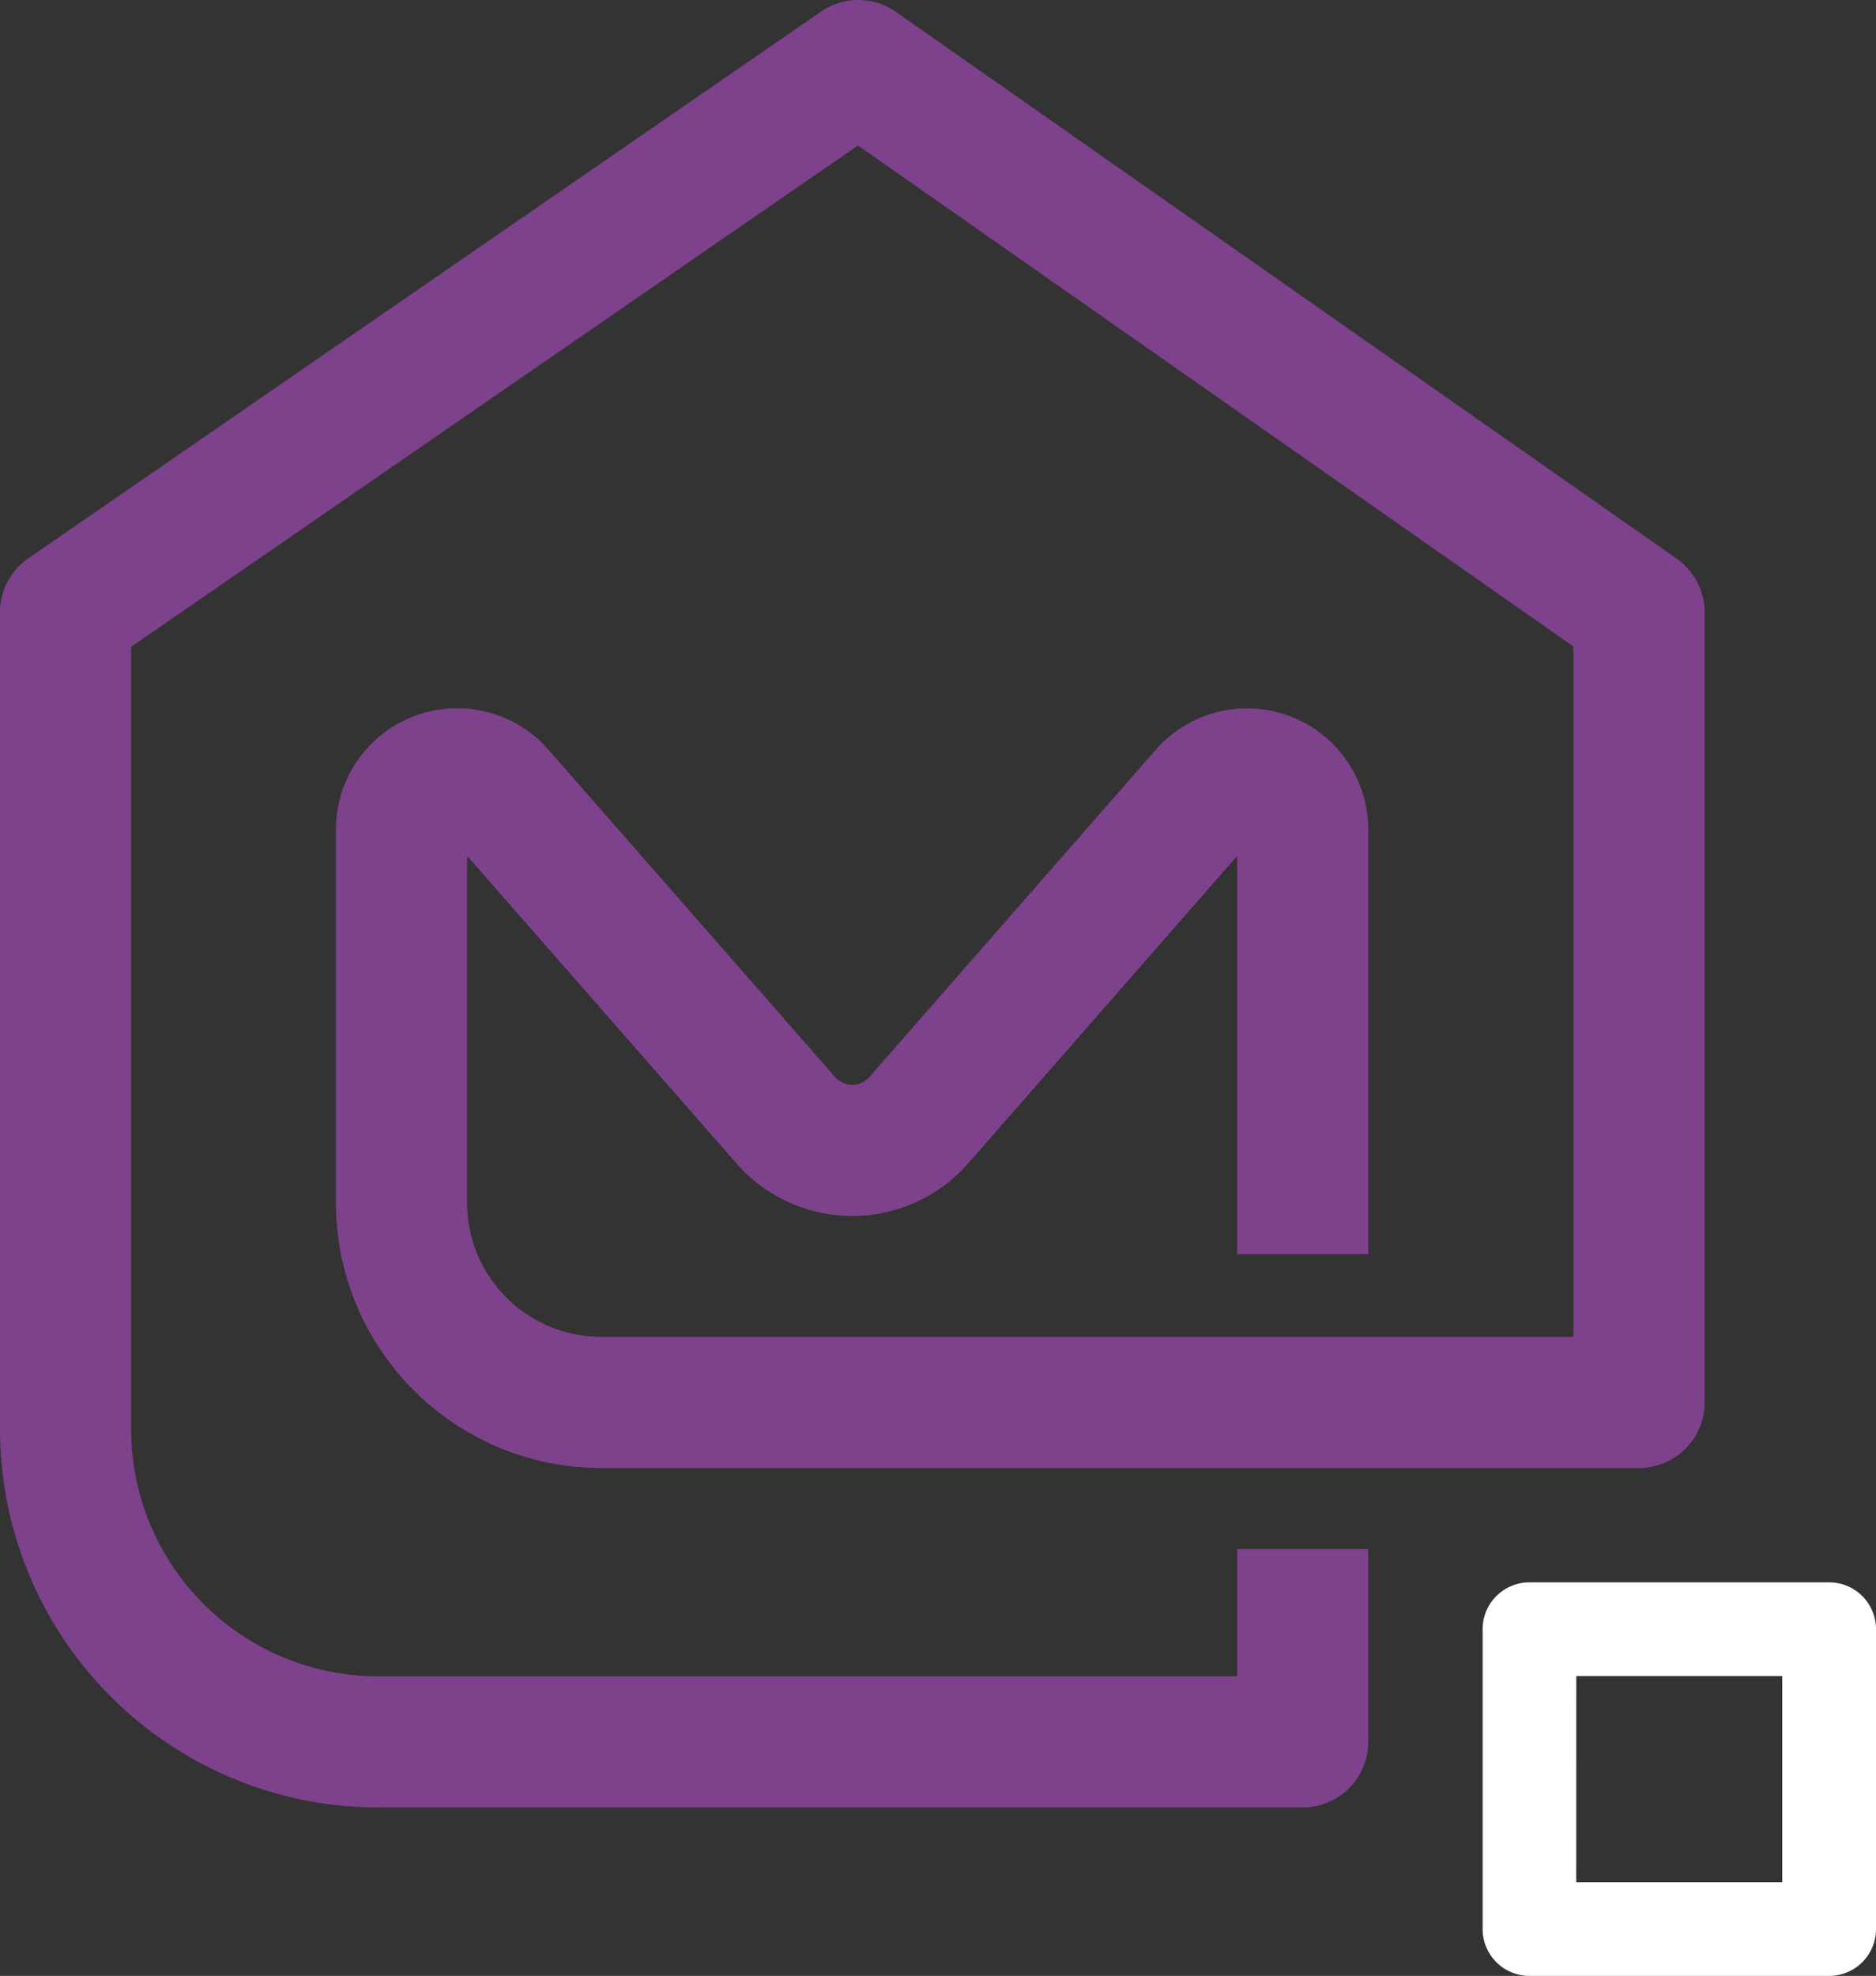
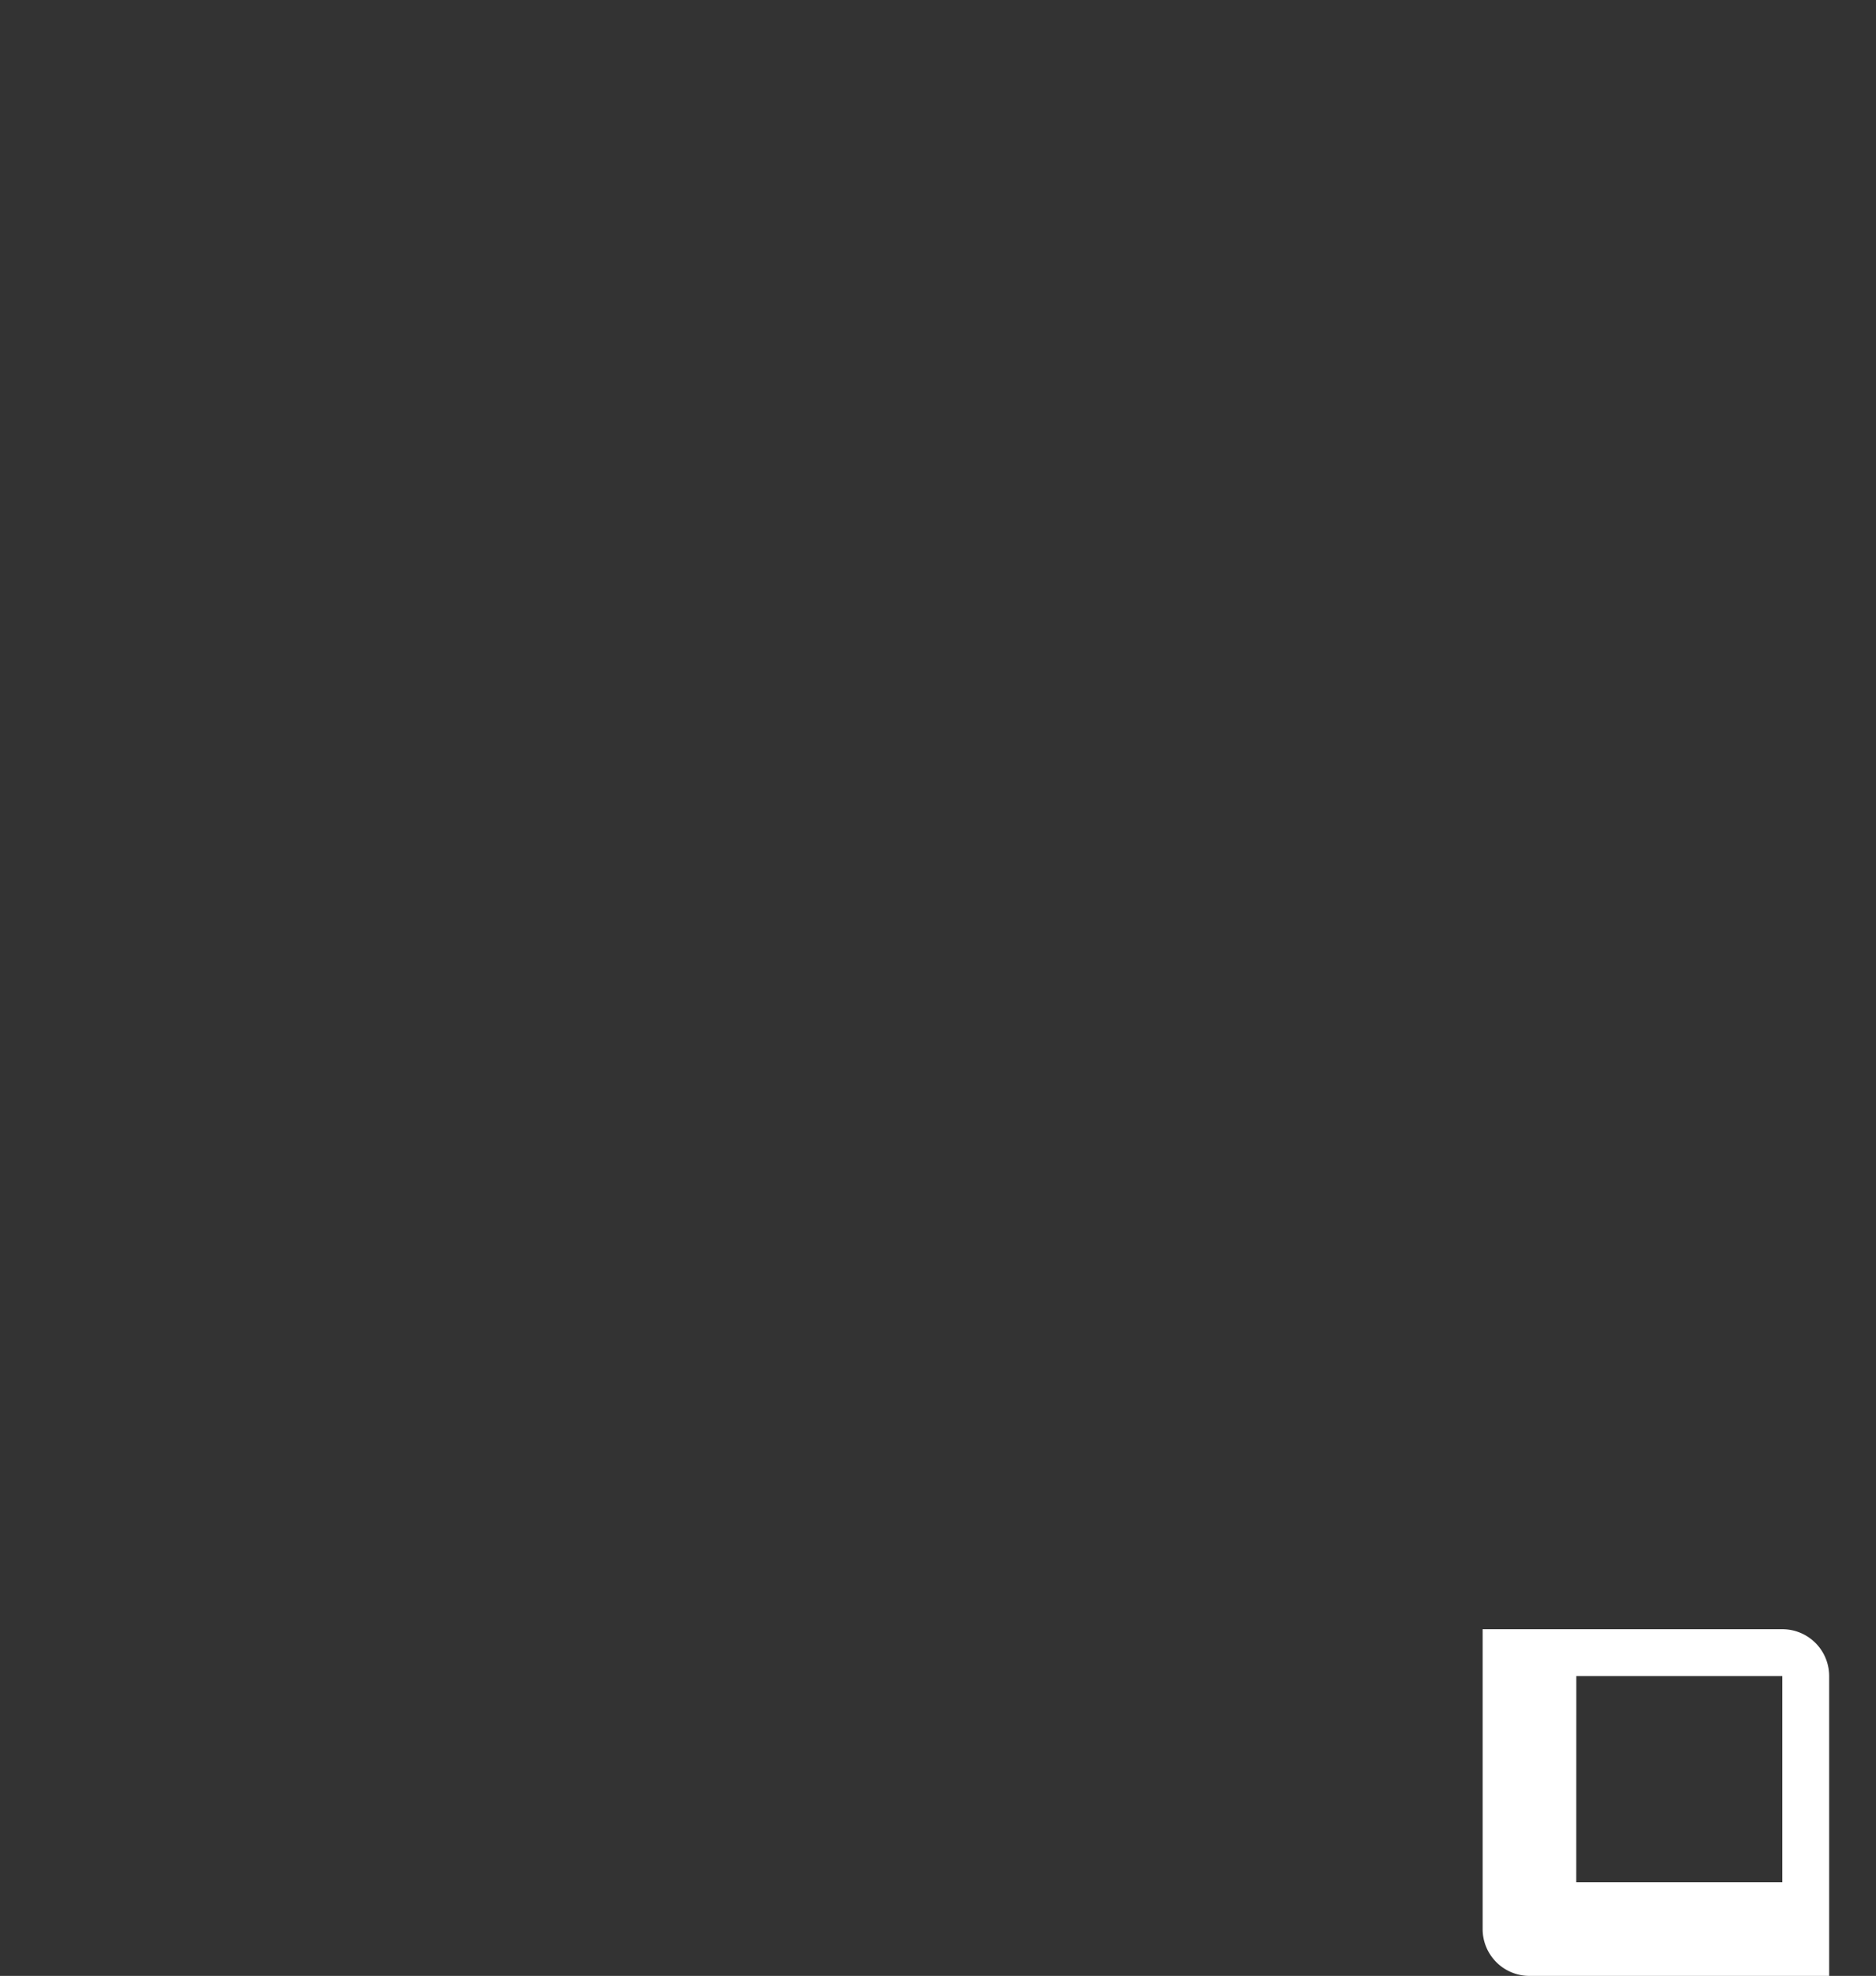
<svg xmlns="http://www.w3.org/2000/svg" width="90.484" height="95.257" viewBox="0 0 90.484 95.257">
  <rect x="0" y="0" width="90.484" height="95.257" fill="#333333" stroke="none" />
  <g id="Group_28" data-name="Group 28" transform="translate(-517.412 -35.018)">
    <g id="Group_27" data-name="Group 27">
      <g id="Group_26" data-name="Group 26">
-         <path id="Path_41" data-name="Path 41" d="M605.637,130.275H591.182a2.259,2.259,0,0,1-2.259-2.259V113.561a2.259,2.259,0,0,1,2.259-2.259h14.455a2.259,2.259,0,0,1,2.259,2.259v14.455A2.259,2.259,0,0,1,605.637,130.275Zm-12.2-4.517h9.938V115.82H593.44Z" fill="#fff" />
+         <path id="Path_41" data-name="Path 41" d="M605.637,130.275H591.182a2.259,2.259,0,0,1-2.259-2.259V113.561h14.455a2.259,2.259,0,0,1,2.259,2.259v14.455A2.259,2.259,0,0,1,605.637,130.275Zm-12.2-4.517h9.938V115.82H593.44Z" fill="#fff" />
      </g>
    </g>
-     <path id="Path_42" data-name="Path 42" d="M598.277,61.947,560.622,35.589a3.164,3.164,0,0,0-3.608-.013L518.779,61.934a3.163,3.163,0,0,0-1.367,2.6V103.93a18.245,18.245,0,0,0,18.225,18.225h44.606a3.161,3.161,0,0,0,3.162-3.162V109.7h-6.324v6.132H535.637a11.915,11.915,0,0,1-11.9-11.9V66.2L558.795,42.03,593.3,66.184V99.466H546.4a6.466,6.466,0,0,1-6.459-6.459V76.276l12.995,14.831a7.423,7.423,0,0,0,5.585,2.533h0a7.43,7.43,0,0,0,5.586-2.535l12.976-14.823v19.2h6.324V75.015a5.848,5.848,0,0,0-10.248-3.852L559.346,86.94a1.1,1.1,0,0,1-1.657,0L543.86,71.156a5.848,5.848,0,0,0-10.246,3.854v18A12.8,12.8,0,0,0,546.4,105.79h50.067a3.162,3.162,0,0,0,3.162-3.162V64.538A3.162,3.162,0,0,0,598.277,61.947Z" fill="#7e428c" />
  </g>
</svg>